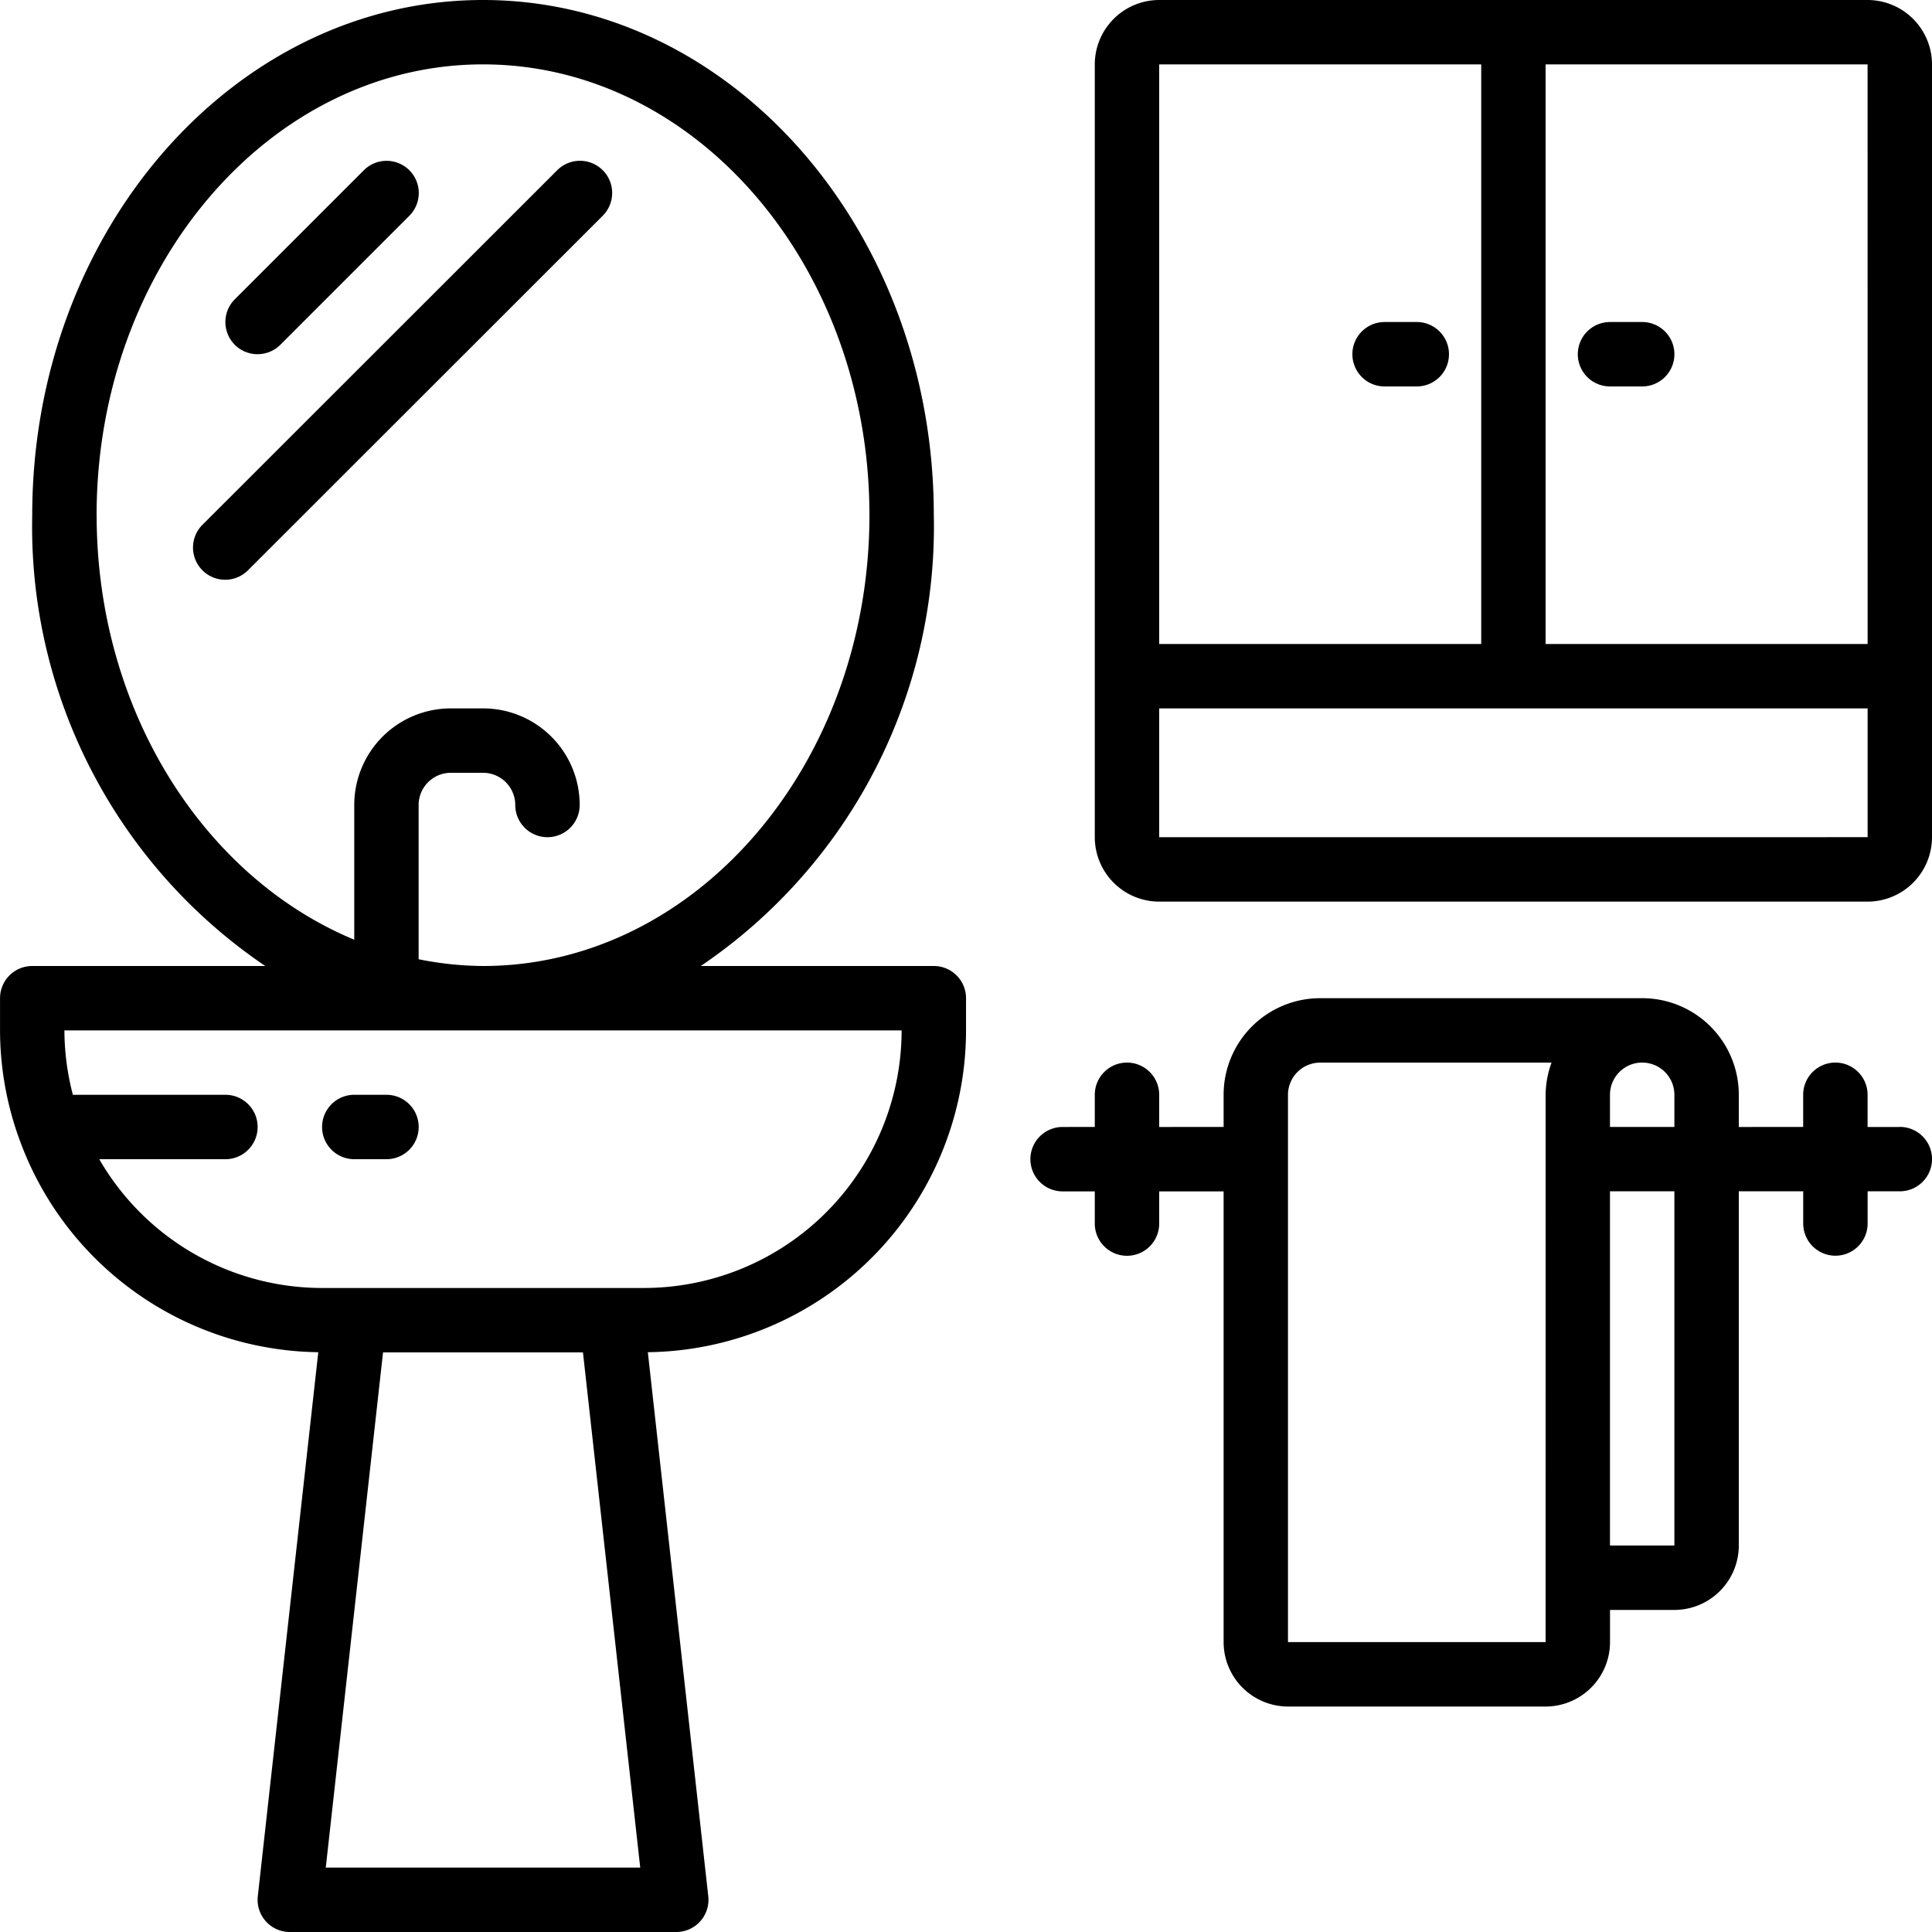
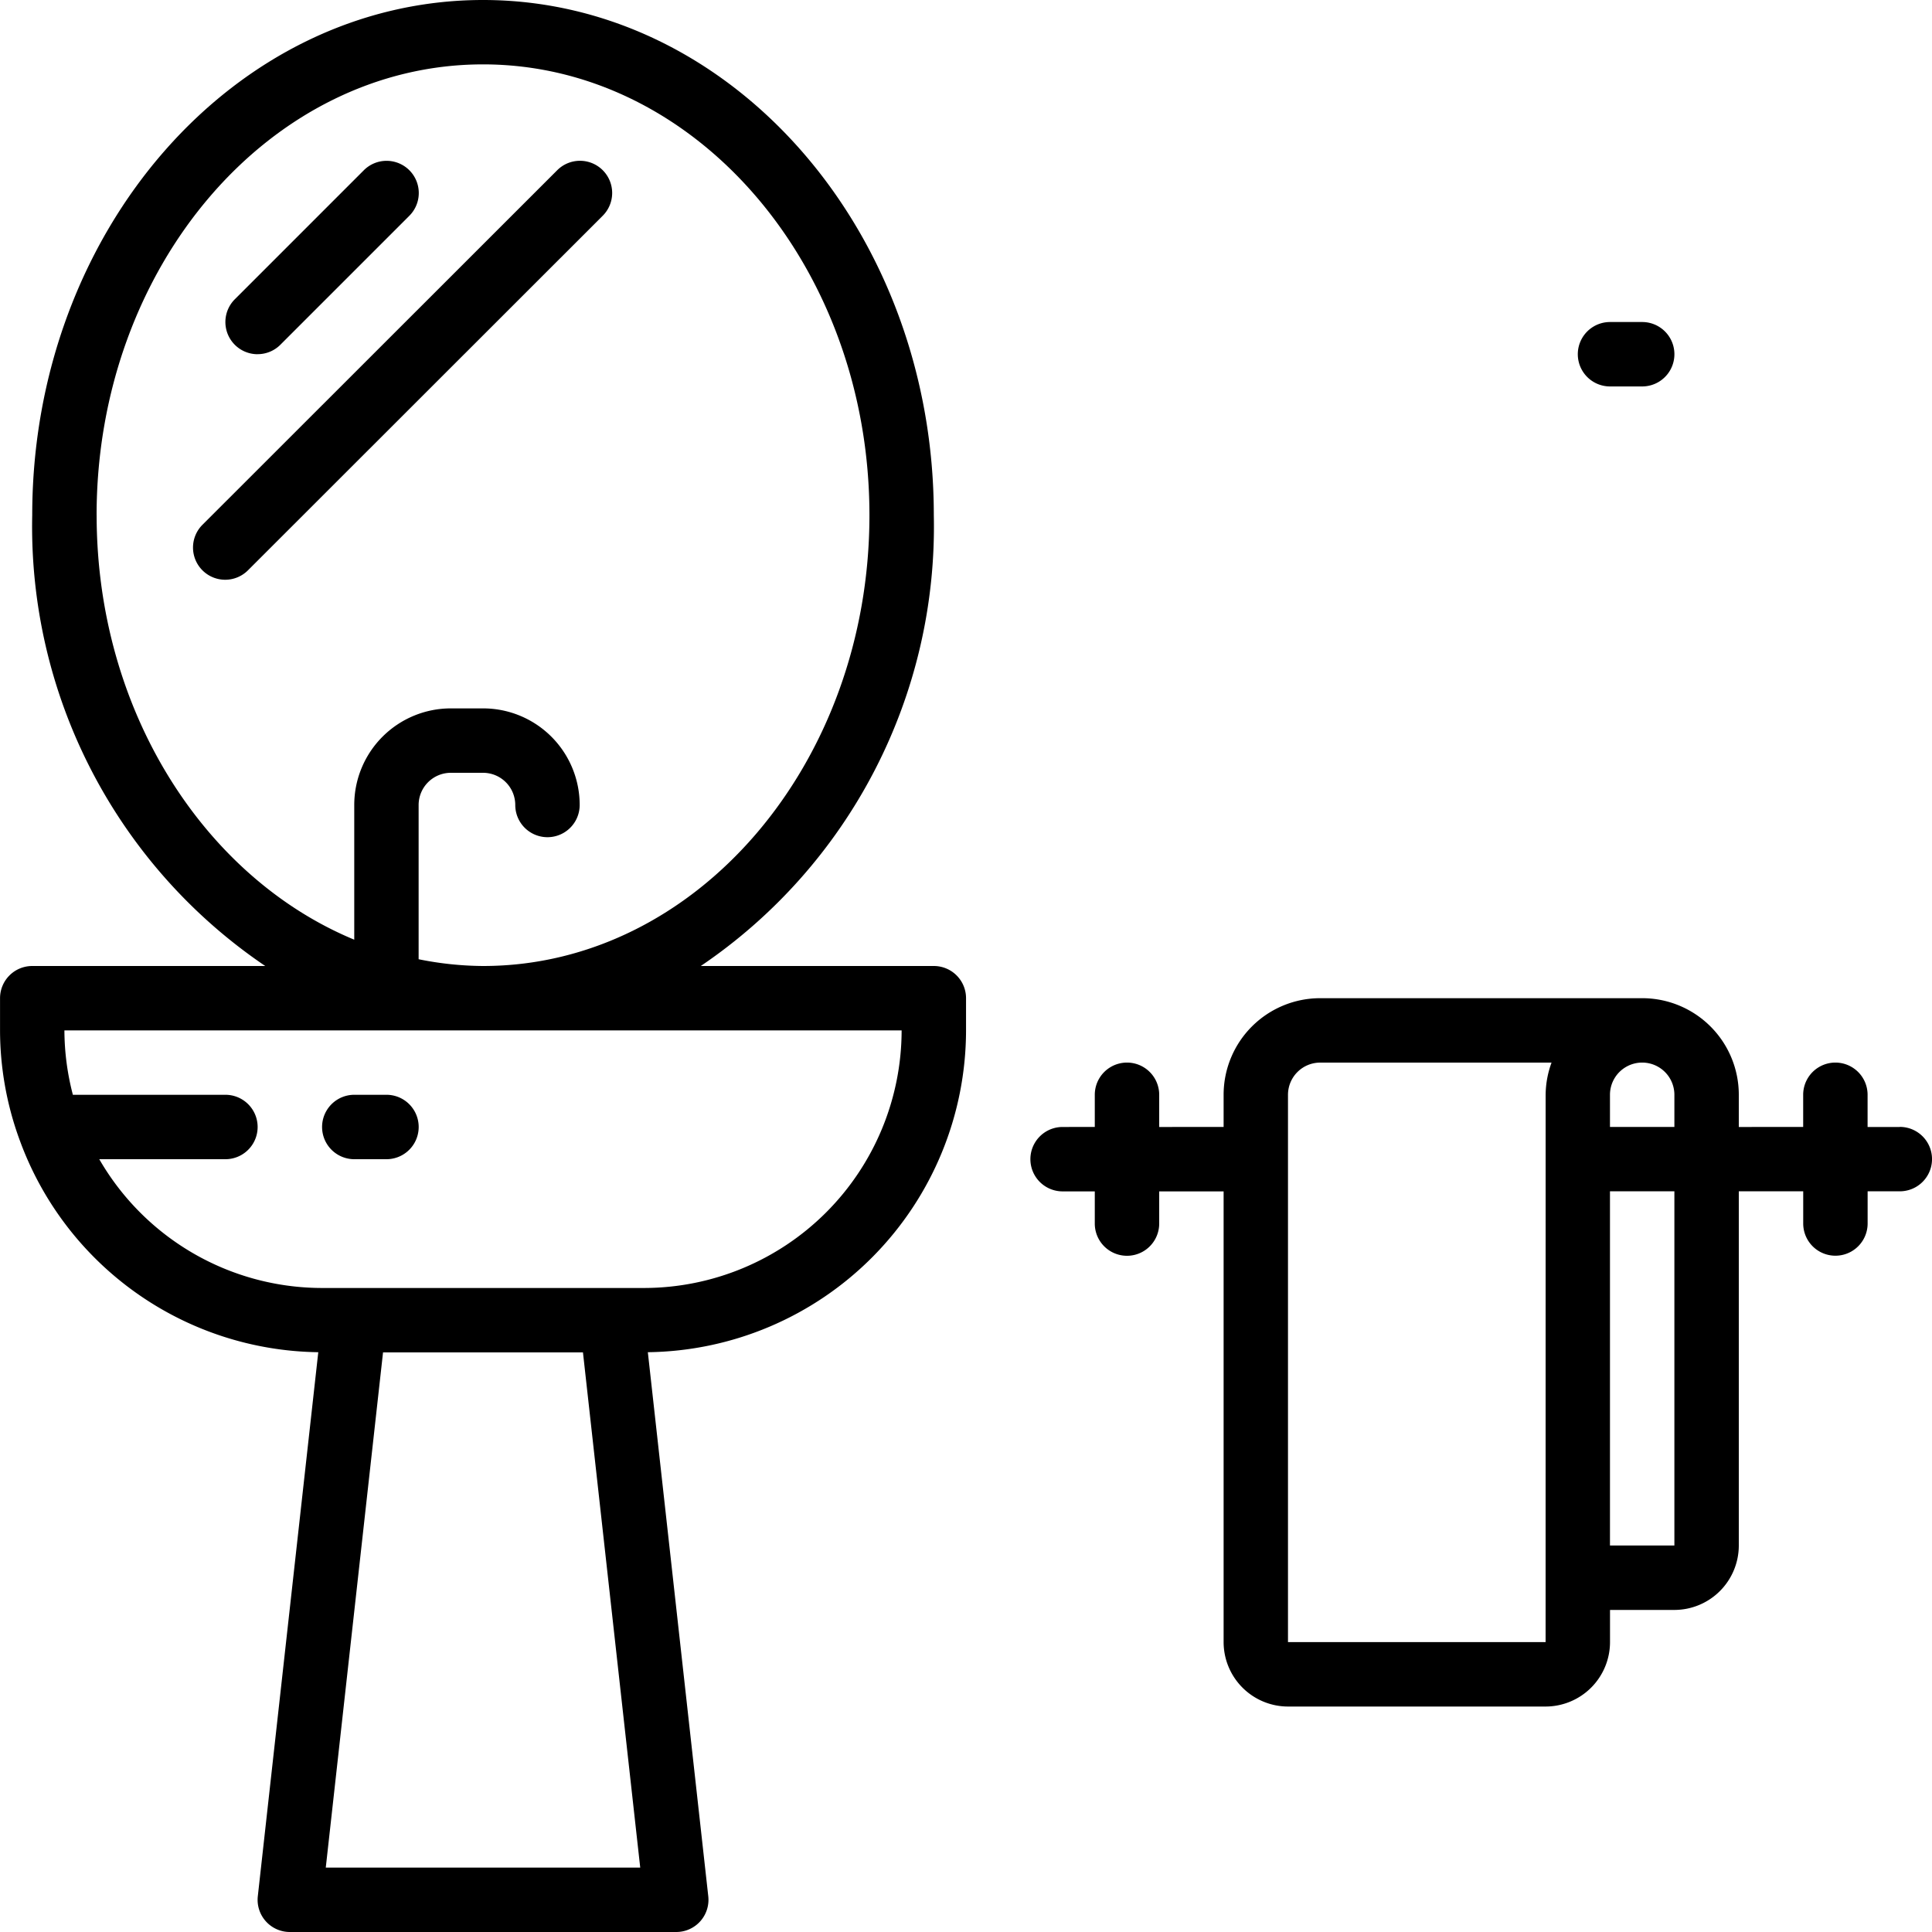
<svg xmlns="http://www.w3.org/2000/svg" width="50" height="50" viewBox="0 0 50 50">
  <g id="bathroom" transform="translate(0.001 0)">
    <path id="Path_2841" data-name="Path 2841" d="M.509,29.507a8.339,8.339,0,0,0,7.727,5.488L6.671,49.075A.833.833,0,0,0,7.5,50h10a.833.833,0,0,0,.829-.925l-1.564-14.08A8.34,8.34,0,0,0,25,26.666v-.833A.833.833,0,0,0,24.166,25H18.135a13.731,13.731,0,0,0,6.031-11.666C24.166,5.981,18.933,0,12.5,0S.833,5.981.833,13.333A13.731,13.731,0,0,0,6.864,25H.833A.833.833,0,0,0,0,25.833v.833a8.271,8.271,0,0,0,.492,2.795c.006.016.01.031.017.046ZM8.43,48.333,9.912,35h5.174l1.482,13.333Zm-5.931-35C2.5,6.9,6.985,1.666,12.5,1.666s10,5.233,10,11.667S18.013,25,12.5,25a8.614,8.614,0,0,1-1.667-.175V20.833A.834.834,0,0,1,11.666,20H12.5a.834.834,0,0,1,.834.833.833.833,0,1,0,1.667,0,2.5,2.5,0,0,0-2.5-2.5h-.834a2.5,2.5,0,0,0-2.5,2.5v3.486C5.288,22.712,2.5,18.4,2.5,13.333ZM23.333,26.666a6.674,6.674,0,0,1-6.667,6.667H8.333A6.664,6.664,0,0,1,2.568,30H5.833a.833.833,0,0,0,0-1.667H1.885a6.642,6.642,0,0,1-.219-1.667Zm0,0" transform="translate(0 0)" />
    <path id="Path_2842" data-name="Path 2842" d="M86.166,291.8H87a.833.833,0,1,0,0-1.667h-.833a.833.833,0,1,0,0,1.667Zm0,0" transform="translate(-76.999 -261.8)" />
    <path id="Path_2843" data-name="Path 2843" d="M60.567,47.572a.831.831,0,0,0,.589-.244l3.333-3.333a.833.833,0,1,0-1.178-1.178l-3.333,3.333a.833.833,0,0,0,.589,1.423Zm0,0" transform="translate(-53.901 -38.406)" />
    <path id="Path_2844" data-name="Path 2844" d="M61.7,43.994a.833.833,0,1,0-1.178-1.178L51.35,51.983a.833.833,0,1,0,1.178,1.178Zm0,0" transform="translate(-46.107 -38.406)" />
    <path id="Path_2845" data-name="Path 2845" d="M295.566,267.868h-.833v-.833a.833.833,0,0,0-1.667,0v.833H291.4v-.833a2.5,2.5,0,0,0-2.5-2.5h-8.333a2.5,2.5,0,0,0-2.5,2.5v.833H276.4v-.833a.833.833,0,0,0-1.667,0v.833H273.9a.833.833,0,1,0,0,1.667h.833v.833a.833.833,0,1,0,1.667,0v-.833h1.667V281.2a1.669,1.669,0,0,0,1.667,1.667H286.4a1.669,1.669,0,0,0,1.667-1.667v-.833h1.667A1.669,1.669,0,0,0,291.4,278.7v-9.167h1.667v.833a.833.833,0,1,0,1.667,0v-.833h.833a.833.833,0,1,0,0-1.667Zm-7.5-.833a.833.833,0,0,1,1.667,0v.833h-1.667ZM286.4,281.2h-6.667V267.035a.834.834,0,0,1,.834-.833h5.987a2.464,2.464,0,0,0-.153.833Zm3.333-2.5h-1.667v-9.167h1.667Zm0,0" transform="translate(-246.401 -238.702)" />
-     <path id="Path_2846" data-name="Path 2846" d="M310.134,0H291.8a1.669,1.669,0,0,0-1.667,1.667v20a1.669,1.669,0,0,0,1.667,1.667h18.333a1.669,1.669,0,0,0,1.667-1.667v-20A1.669,1.669,0,0,0,310.134,0Zm0,16.667H301.8v-15h8.333Zm-10-15v15H291.8v-15Zm-8.334,20V18.333h18.334v3.333Zm0,0" transform="translate(-261.801 0)" />
-     <path id="Path_2847" data-name="Path 2847" d="M359.232,87h.833a.833.833,0,1,0,0-1.667h-.833a.833.833,0,1,0,0,1.667Zm0,0" transform="translate(-323.4 -76.999)" />
    <path id="Path_2848" data-name="Path 2848" d="M418.966,87h.833a.833.833,0,1,0,0-1.667h-.833a.833.833,0,1,0,0,1.667Zm0,0" transform="translate(-377.3 -76.999)" />
  </g>
</svg>